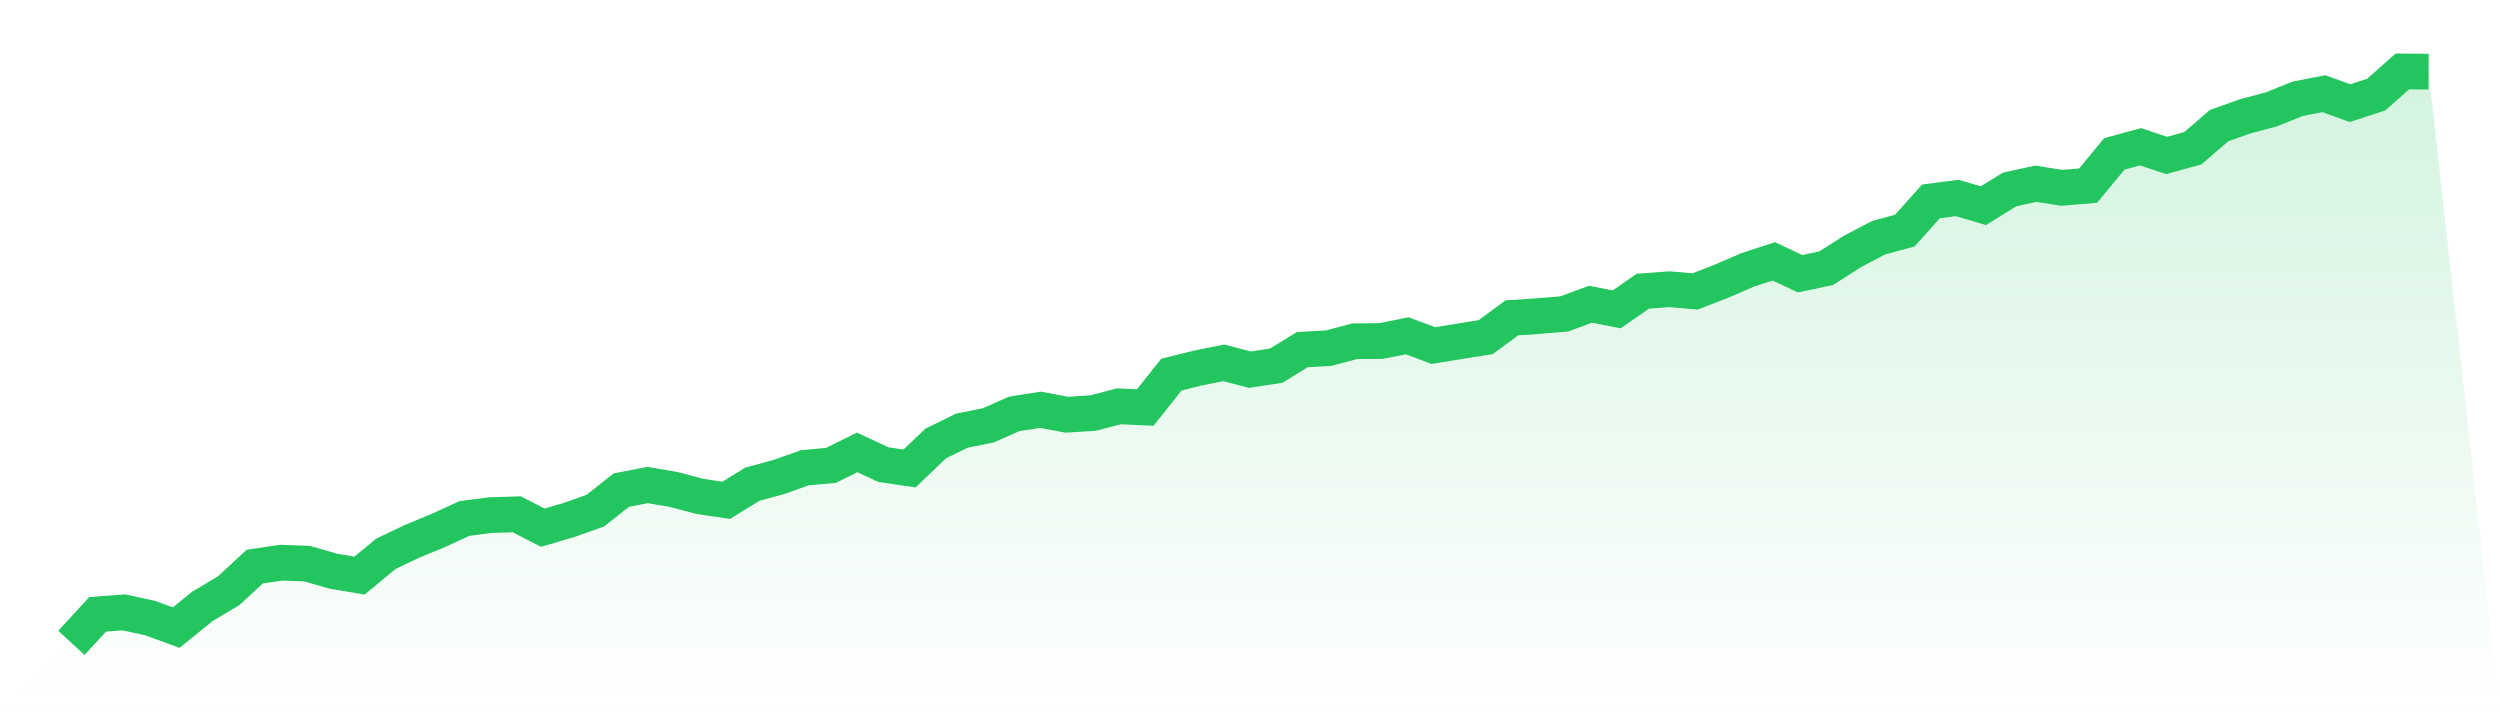
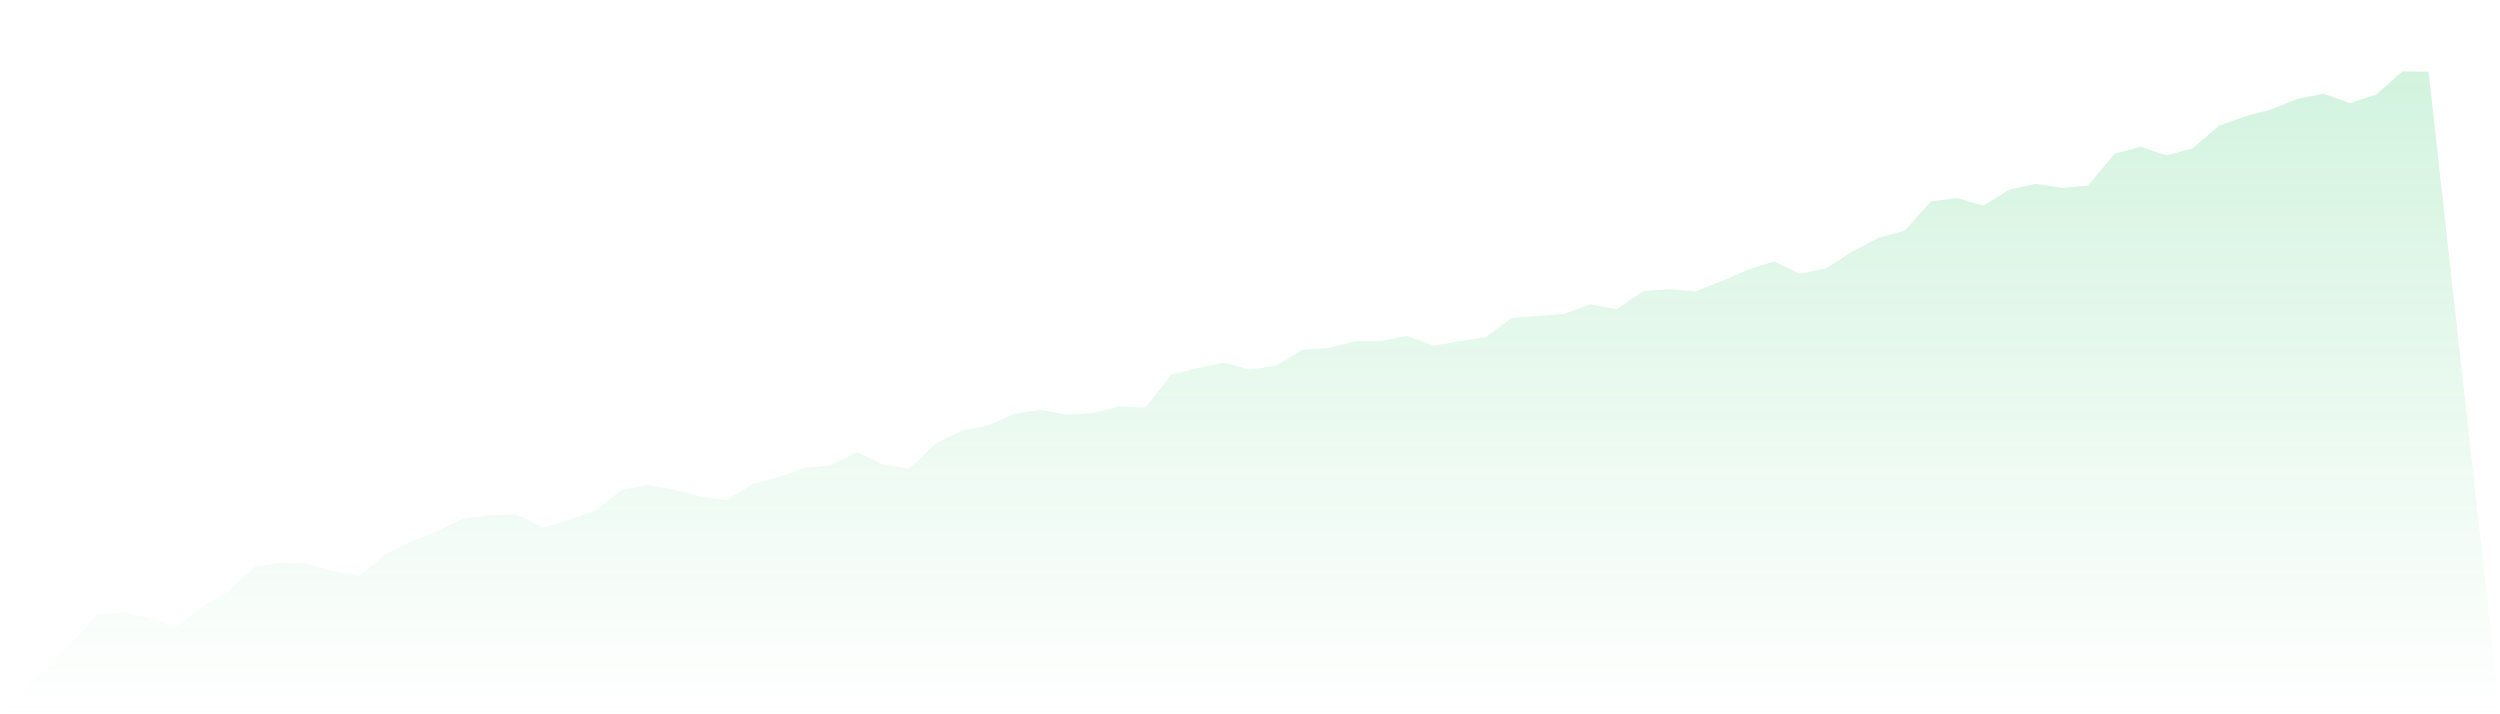
<svg xmlns="http://www.w3.org/2000/svg" viewBox="0 0 140 40">
  <defs>
    <linearGradient id="gradient" x1="0" x2="0" y1="0" y2="1">
      <stop offset="0%" stop-color="#22c55e" stop-opacity="0.2" />
      <stop offset="100%" stop-color="#22c55e" stop-opacity="0" />
    </linearGradient>
  </defs>
  <path d="M4,36 L4,36 L5.467,34.402 L6.933,34.294 L8.4,34.61 L9.867,35.147 L11.333,33.957 L12.8,33.084 L14.267,31.729 L15.733,31.511 L17.2,31.563 L18.667,31.987 L20.133,32.234 L21.6,31.019 L23.067,30.317 L24.533,29.714 L26,29.038 L27.467,28.846 L28.933,28.801 L30.4,29.55 L31.867,29.118 L33.333,28.598 L34.8,27.444 L36.267,27.161 L37.733,27.412 L39.2,27.799 L40.667,28.018 L42.133,27.114 L43.6,26.717 L45.067,26.195 L46.533,26.061 L48,25.334 L49.467,26.017 L50.933,26.235 L52.4,24.834 L53.867,24.115 L55.333,23.823 L56.8,23.175 L58.267,22.945 L59.733,23.224 L61.2,23.133 L62.667,22.753 L64.133,22.821 L65.6,20.977 L67.067,20.613 L68.533,20.319 L70,20.702 L71.467,20.477 L72.933,19.579 L74.4,19.496 L75.867,19.11 L77.333,19.098 L78.8,18.803 L80.267,19.352 L81.733,19.114 L83.2,18.878 L84.667,17.799 L86.133,17.702 L87.6,17.579 L89.067,17.037 L90.533,17.324 L92,16.308 L93.467,16.197 L94.933,16.32 L96.4,15.749 L97.867,15.114 L99.333,14.636 L100.8,15.328 L102.267,15.02 L103.733,14.082 L105.2,13.313 L106.667,12.915 L108.133,11.278 L109.6,11.085 L111.067,11.518 L112.533,10.612 L114,10.289 L115.467,10.519 L116.933,10.395 L118.4,8.62 L119.867,8.219 L121.333,8.706 L122.8,8.301 L124.267,7.035 L125.733,6.513 L127.2,6.124 L128.667,5.533 L130.133,5.246 L131.6,5.776 L133.067,5.299 L134.533,4 L136,4.013 L140,40 L0,40 z" fill="url(#gradient)" />
-   <path d="M4,36 L4,36 L5.467,34.402 L6.933,34.294 L8.4,34.61 L9.867,35.147 L11.333,33.957 L12.8,33.084 L14.267,31.729 L15.733,31.511 L17.2,31.563 L18.667,31.987 L20.133,32.234 L21.6,31.019 L23.067,30.317 L24.533,29.714 L26,29.038 L27.467,28.846 L28.933,28.801 L30.4,29.55 L31.867,29.118 L33.333,28.598 L34.8,27.444 L36.267,27.161 L37.733,27.412 L39.2,27.799 L40.667,28.018 L42.133,27.114 L43.6,26.717 L45.067,26.195 L46.533,26.061 L48,25.334 L49.467,26.017 L50.933,26.235 L52.4,24.834 L53.867,24.115 L55.333,23.823 L56.8,23.175 L58.267,22.945 L59.733,23.224 L61.2,23.133 L62.667,22.753 L64.133,22.821 L65.6,20.977 L67.067,20.613 L68.533,20.319 L70,20.702 L71.467,20.477 L72.933,19.579 L74.4,19.496 L75.867,19.11 L77.333,19.098 L78.8,18.803 L80.267,19.352 L81.733,19.114 L83.2,18.878 L84.667,17.799 L86.133,17.702 L87.6,17.579 L89.067,17.037 L90.533,17.324 L92,16.308 L93.467,16.197 L94.933,16.32 L96.4,15.749 L97.867,15.114 L99.333,14.636 L100.8,15.328 L102.267,15.02 L103.733,14.082 L105.2,13.313 L106.667,12.915 L108.133,11.278 L109.6,11.085 L111.067,11.518 L112.533,10.612 L114,10.289 L115.467,10.519 L116.933,10.395 L118.4,8.62 L119.867,8.219 L121.333,8.706 L122.8,8.301 L124.267,7.035 L125.733,6.513 L127.2,6.124 L128.667,5.533 L130.133,5.246 L131.6,5.776 L133.067,5.299 L134.533,4 L136,4.013" fill="none" stroke="#22c55e" stroke-width="2" />
</svg>